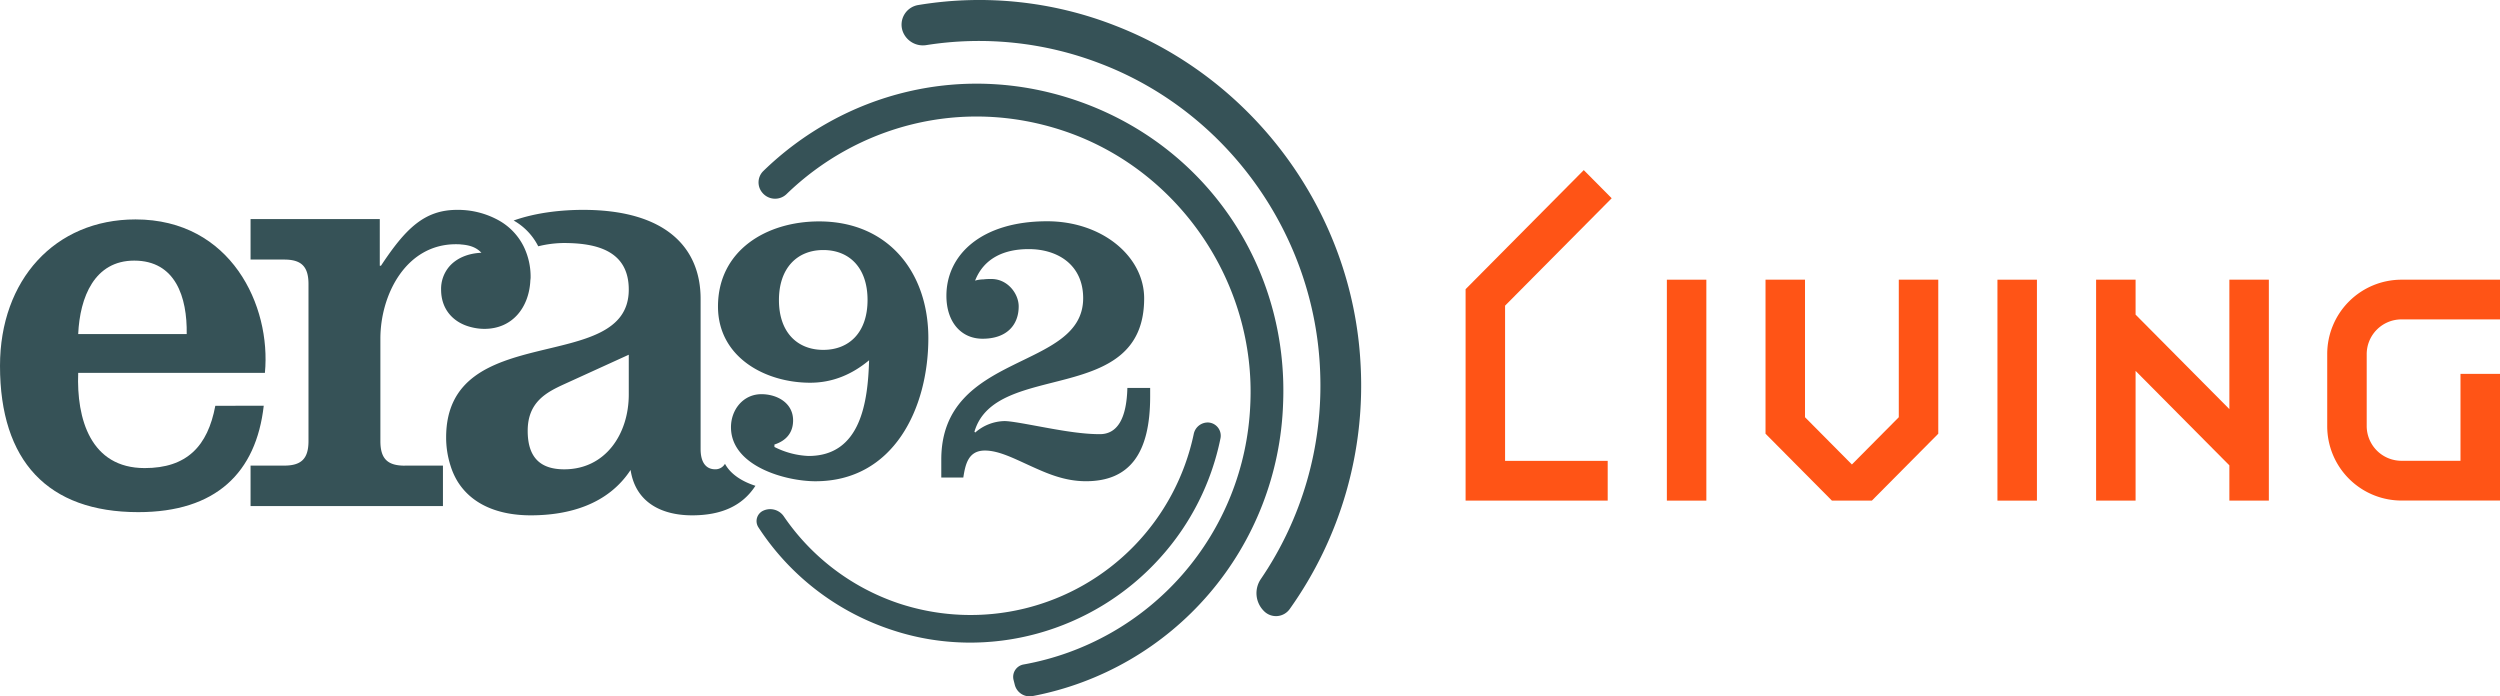
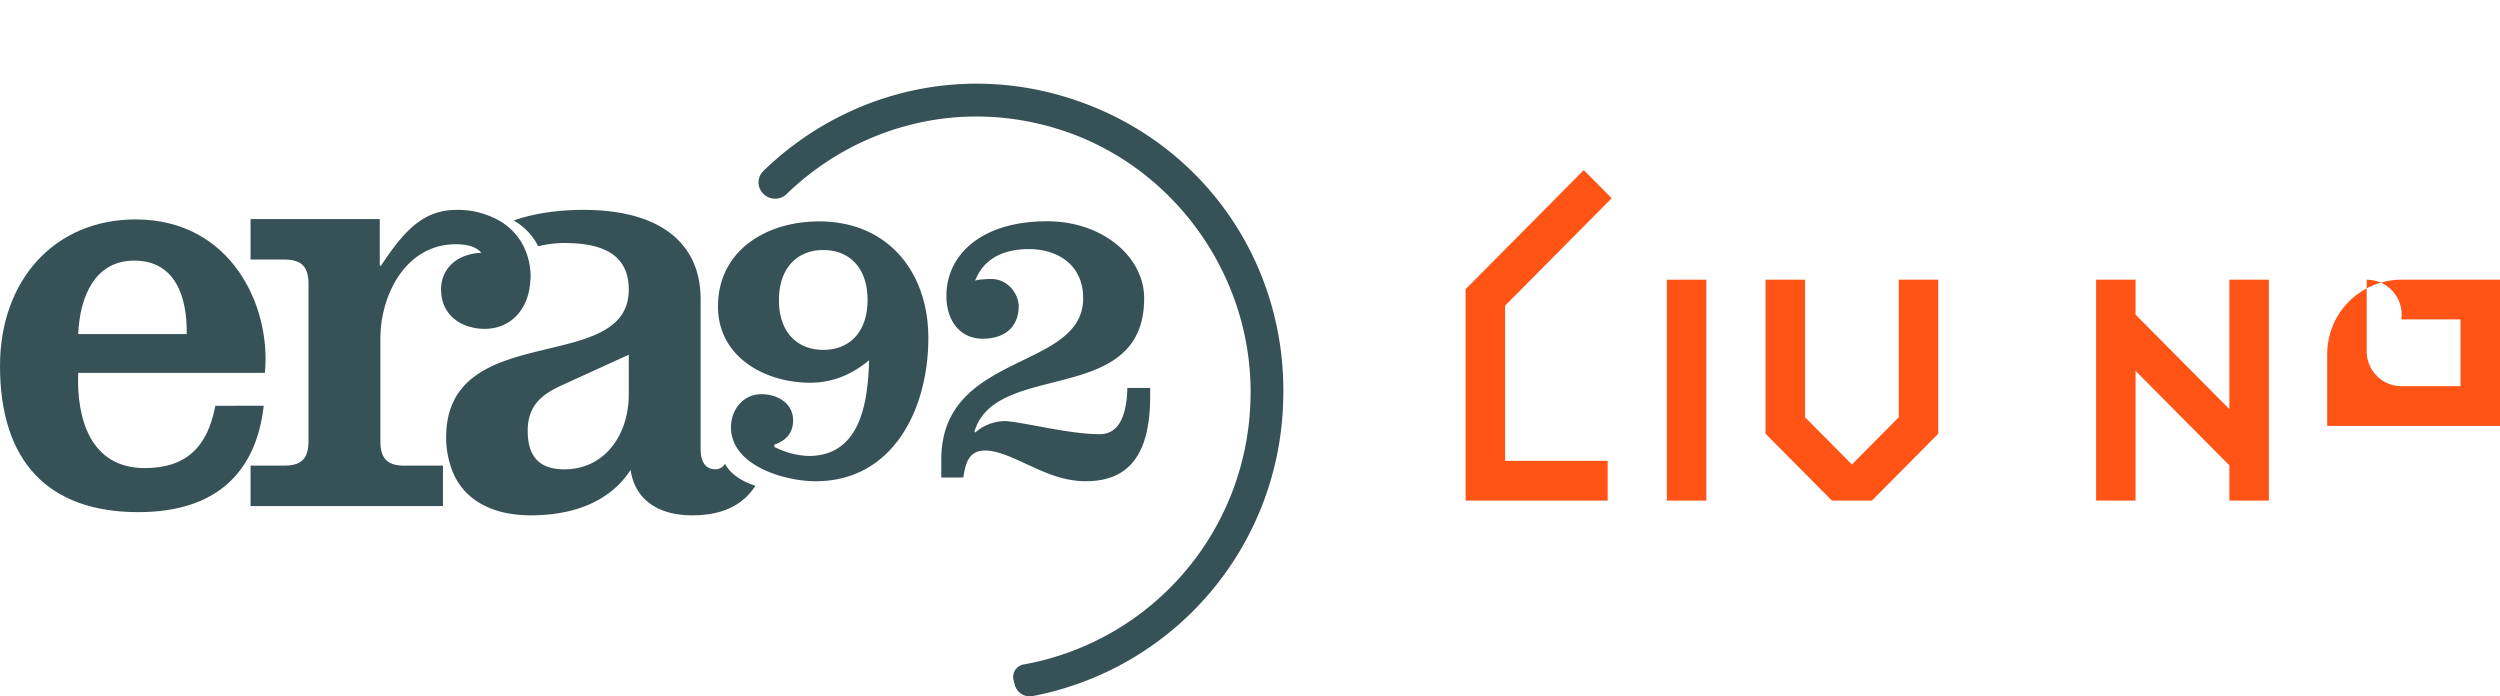
<svg xmlns="http://www.w3.org/2000/svg" id="Layer_1" data-name="Layer 1" viewBox="0 0 907.96 252.91">
  <defs>
    <style>.cls-1{fill:#365257;}.cls-2{fill:#ff5416;}</style>
  </defs>
  <title>era92-Living-logo</title>
  <path class="cls-1" d="M147,169.12c-6.19,0-8.85-2.45-8.85-8.91V123c0-16,9.29-34.3,27.42-34.3.67,0,1.35,0,2,.1,2.67.2,5.32.88,7.26,3C170,92,165.71,93.74,163,97a12.56,12.56,0,0,0-2.8,8.18c0,7.29,4.54,12,10.75,13.59a19.4,19.4,0,0,0,4.95.67c10.26,0,16.08-7.79,16.69-17.12,0-.53.12-1,.12-1.59a25,25,0,0,0-2.55-11.28,22.17,22.17,0,0,0-8.93-9.36A30.54,30.54,0,0,0,166,76.22c-11.94,0-18.79,6.91-27.63,20.28h-.44V79.57H91v14.7H103.2c6.19,0,8.84,2.45,8.84,8.91v57c0,6.47-2.65,8.92-8.84,8.92H91v14.7h69.87v-14.7H147Z" />
  <path class="cls-1" d="M263.3,168.44a4,4,0,0,1-3.54,2c-3.32,0-5.31-2.45-5.31-7.34V108.53c0-18.71-12.83-32.31-42.67-32.31-7.61,0-17,.93-25.23,3.87a22.23,22.23,0,0,1,8.93,9.36,39.79,39.79,0,0,1,9.23-1.19c11.71,0,23.65,2.66,23.65,16.92,0,31.42-66.33,10.48-66.33,53.69a33.56,33.56,0,0,0,1.59,10.25,25.37,25.37,0,0,0,2.56,5.73c5.26,8.5,15,12.31,26.58,12.31,13.94,0,28.09-4,36.26-16.48,1.78,11.81,11.28,16.48,22.34,16.48,10.48,0,18.22-3.34,23-10.73C271.08,175.39,265.77,173.05,263.3,168.44Zm-34.94-25.16c0,14.26-8.4,27.17-23.44,27.17-9.06,0-13.27-4.68-13.27-14,0-10.47,6.87-14,13.27-16.93l23.44-10.69Z" />
  <path class="cls-1" d="M78.2,147.38C75.44,162.11,67.81,170,52.55,170c-19.7,0-24.79-17.93-24.15-34.58H96.21c2.33-24.34-12.29-55.73-47-55.73C19.92,79.7,0,101.69,0,132.87,0,167.45,17.38,186,50.22,186c28.19,0,42.81-14.31,45.57-38.65ZM48.74,94.65c15,0,19.28,13.23,19.07,26.68H28.4C29,107.88,34.33,94.65,48.74,94.65Z" />
  <path class="cls-1" d="M341.86,166.91v6.52h8c.74-4.75,1.78-9.8,7.83-9.8,5,0,10.46,2.82,16.37,5.5s12.38,5.64,20.34,5.64c15.79,0,23.32-10,23.32-30.75v-3.13h-8.28c-.28,11.44-3.82,16.79-10,16.79s-13.13-1.19-19.63-2.37-12.52-2.38-15-2.38a16.62,16.62,0,0,0-10.63,4.16l-.28-.3c7.66-26.16,61.64-8.92,61.64-48.43,0-15.17-15.18-28-35.24-28-23.89,0-36.58,12.19-36.58,27.06,0,9.5,5.31,15.6,13.12,15.6,9,0,13.13-5.19,13.13-11.74,0-4.61-4-9.95-9.88-9.95a20.89,20.89,0,0,0-2.95.14,11,11,0,0,0-3,.45c3.26-8.31,10.77-11.45,19.47-11.45,10.49,0,19.78,5.66,19.78,17.85C393.35,134.8,341.86,127.52,341.86,166.91Z" />
  <path class="cls-1" d="M294.25,139c8.12,0,15.2-3,21.39-8.16-.44,15-2.94,34.76-22,34.76a30,30,0,0,1-12.38-3.27v-.88c4.13-1.34,6.78-4.18,6.78-8.77,0-6.4-5.89-9.52-11.5-9.52-6.64,0-11.06,5.64-11.06,12,0,14.12,19.76,19.62,30.68,19.62,28.46,0,41-26.59,41-52,0-23.93-14.61-42.37-39.67-42.37-19.17,0-36.73,10.56-36.73,30.92C260.78,129.75,277.9,139,294.25,139ZM299,90.81c9.44,0,16.08,6.39,16.08,18.14s-6.64,18.12-16.08,18.12S282.9,120.68,282.9,109,289.54,90.81,299,90.81Z" />
-   <path class="cls-1" d="M494.11,131.8c-3-54.51-38.29-102.72-88.83-122.39a135.41,135.41,0,0,0-71.74-7.59,7.22,7.22,0,0,0-5.73,9.44,7.81,7.81,0,0,0,8.68,5.11,122.49,122.49,0,0,1,62.75,6.57c46.41,17.51,78.42,62.29,80.22,112.19a124.74,124.74,0,0,1-21.64,75.31A9.12,9.12,0,0,0,459,221.88a6.12,6.12,0,0,0,9.34-.6A139.83,139.83,0,0,0,494.11,131.8Z" />
-   <path class="cls-1" d="M421.43,202.49a91.9,91.9,0,0,0,21.81-43.21,4.8,4.8,0,0,0-4.47-5.84,5.21,5.21,0,0,0-5.23,4.22A82.82,82.82,0,0,1,326,219a82.2,82.2,0,0,1-41.39-31.55,6,6,0,0,0-7.36-2,4.15,4.15,0,0,0-1.85,6A92.19,92.19,0,0,0,324.58,229C359,240.18,397.21,229.51,421.43,202.49Z" />
  <path class="cls-1" d="M392.16,36.92c-42.47-15.07-86-3-115,25.26a5.77,5.77,0,0,0-.32,7.77,6,6,0,0,0,8.78.58c25.47-24.7,63.43-35.46,100.7-23,41.8,14,69.94,55.23,67.76,99.55a100.11,100.11,0,0,1-82.29,94.24,4.57,4.57,0,0,0-3.69,5.6l.44,1.73a5.57,5.57,0,0,0,6.34,4.18A112,112,0,0,0,466,146.55C468,97.19,438.41,53.32,392.16,36.92Z" />
-   <path class="cls-2" d="M872.12,116H908V101.58H872.12a27,27,0,0,0-26.91,27.11v26a27,27,0,0,0,26.91,27.1H908v-46H893.61v31.56H872.12a12.63,12.63,0,0,1-12.57-12.65v-26A12.63,12.63,0,0,1,872.12,116Z" />
+   <path class="cls-2" d="M872.12,116H908V101.58H872.12a27,27,0,0,0-26.91,27.11v26H908v-46H893.61v31.56H872.12a12.63,12.63,0,0,1-12.57-12.65v-26A12.63,12.63,0,0,1,872.12,116Z" />
  <rect class="cls-2" x="605.38" y="101.58" width="14.34" height="80.24" />
-   <rect class="cls-2" x="725.44" y="101.58" width="14.34" height="80.24" />
  <polygon class="cls-2" points="585.34 72 575.2 61.78 532.28 105.03 532.28 181.82 583.89 181.82 583.89 167.37 546.62 167.37 546.62 111.01 585.34 72" />
  <polygon class="cls-2" points="775.61 101.58 761.27 101.58 761.27 181.82 775.61 181.82 775.61 134.7 809.67 169.01 809.67 181.82 824.01 181.82 824.01 101.58 809.67 101.58 809.67 148.58 775.61 114.27 775.61 101.58" />
  <polygon class="cls-2" points="655.55 151.53 655.55 101.58 641.21 101.58 641.21 157.52 665.33 181.82 679.83 181.82 703.95 157.52 703.95 101.58 689.61 101.58 689.61 151.53 672.58 168.69 655.55 151.53" />
</svg>